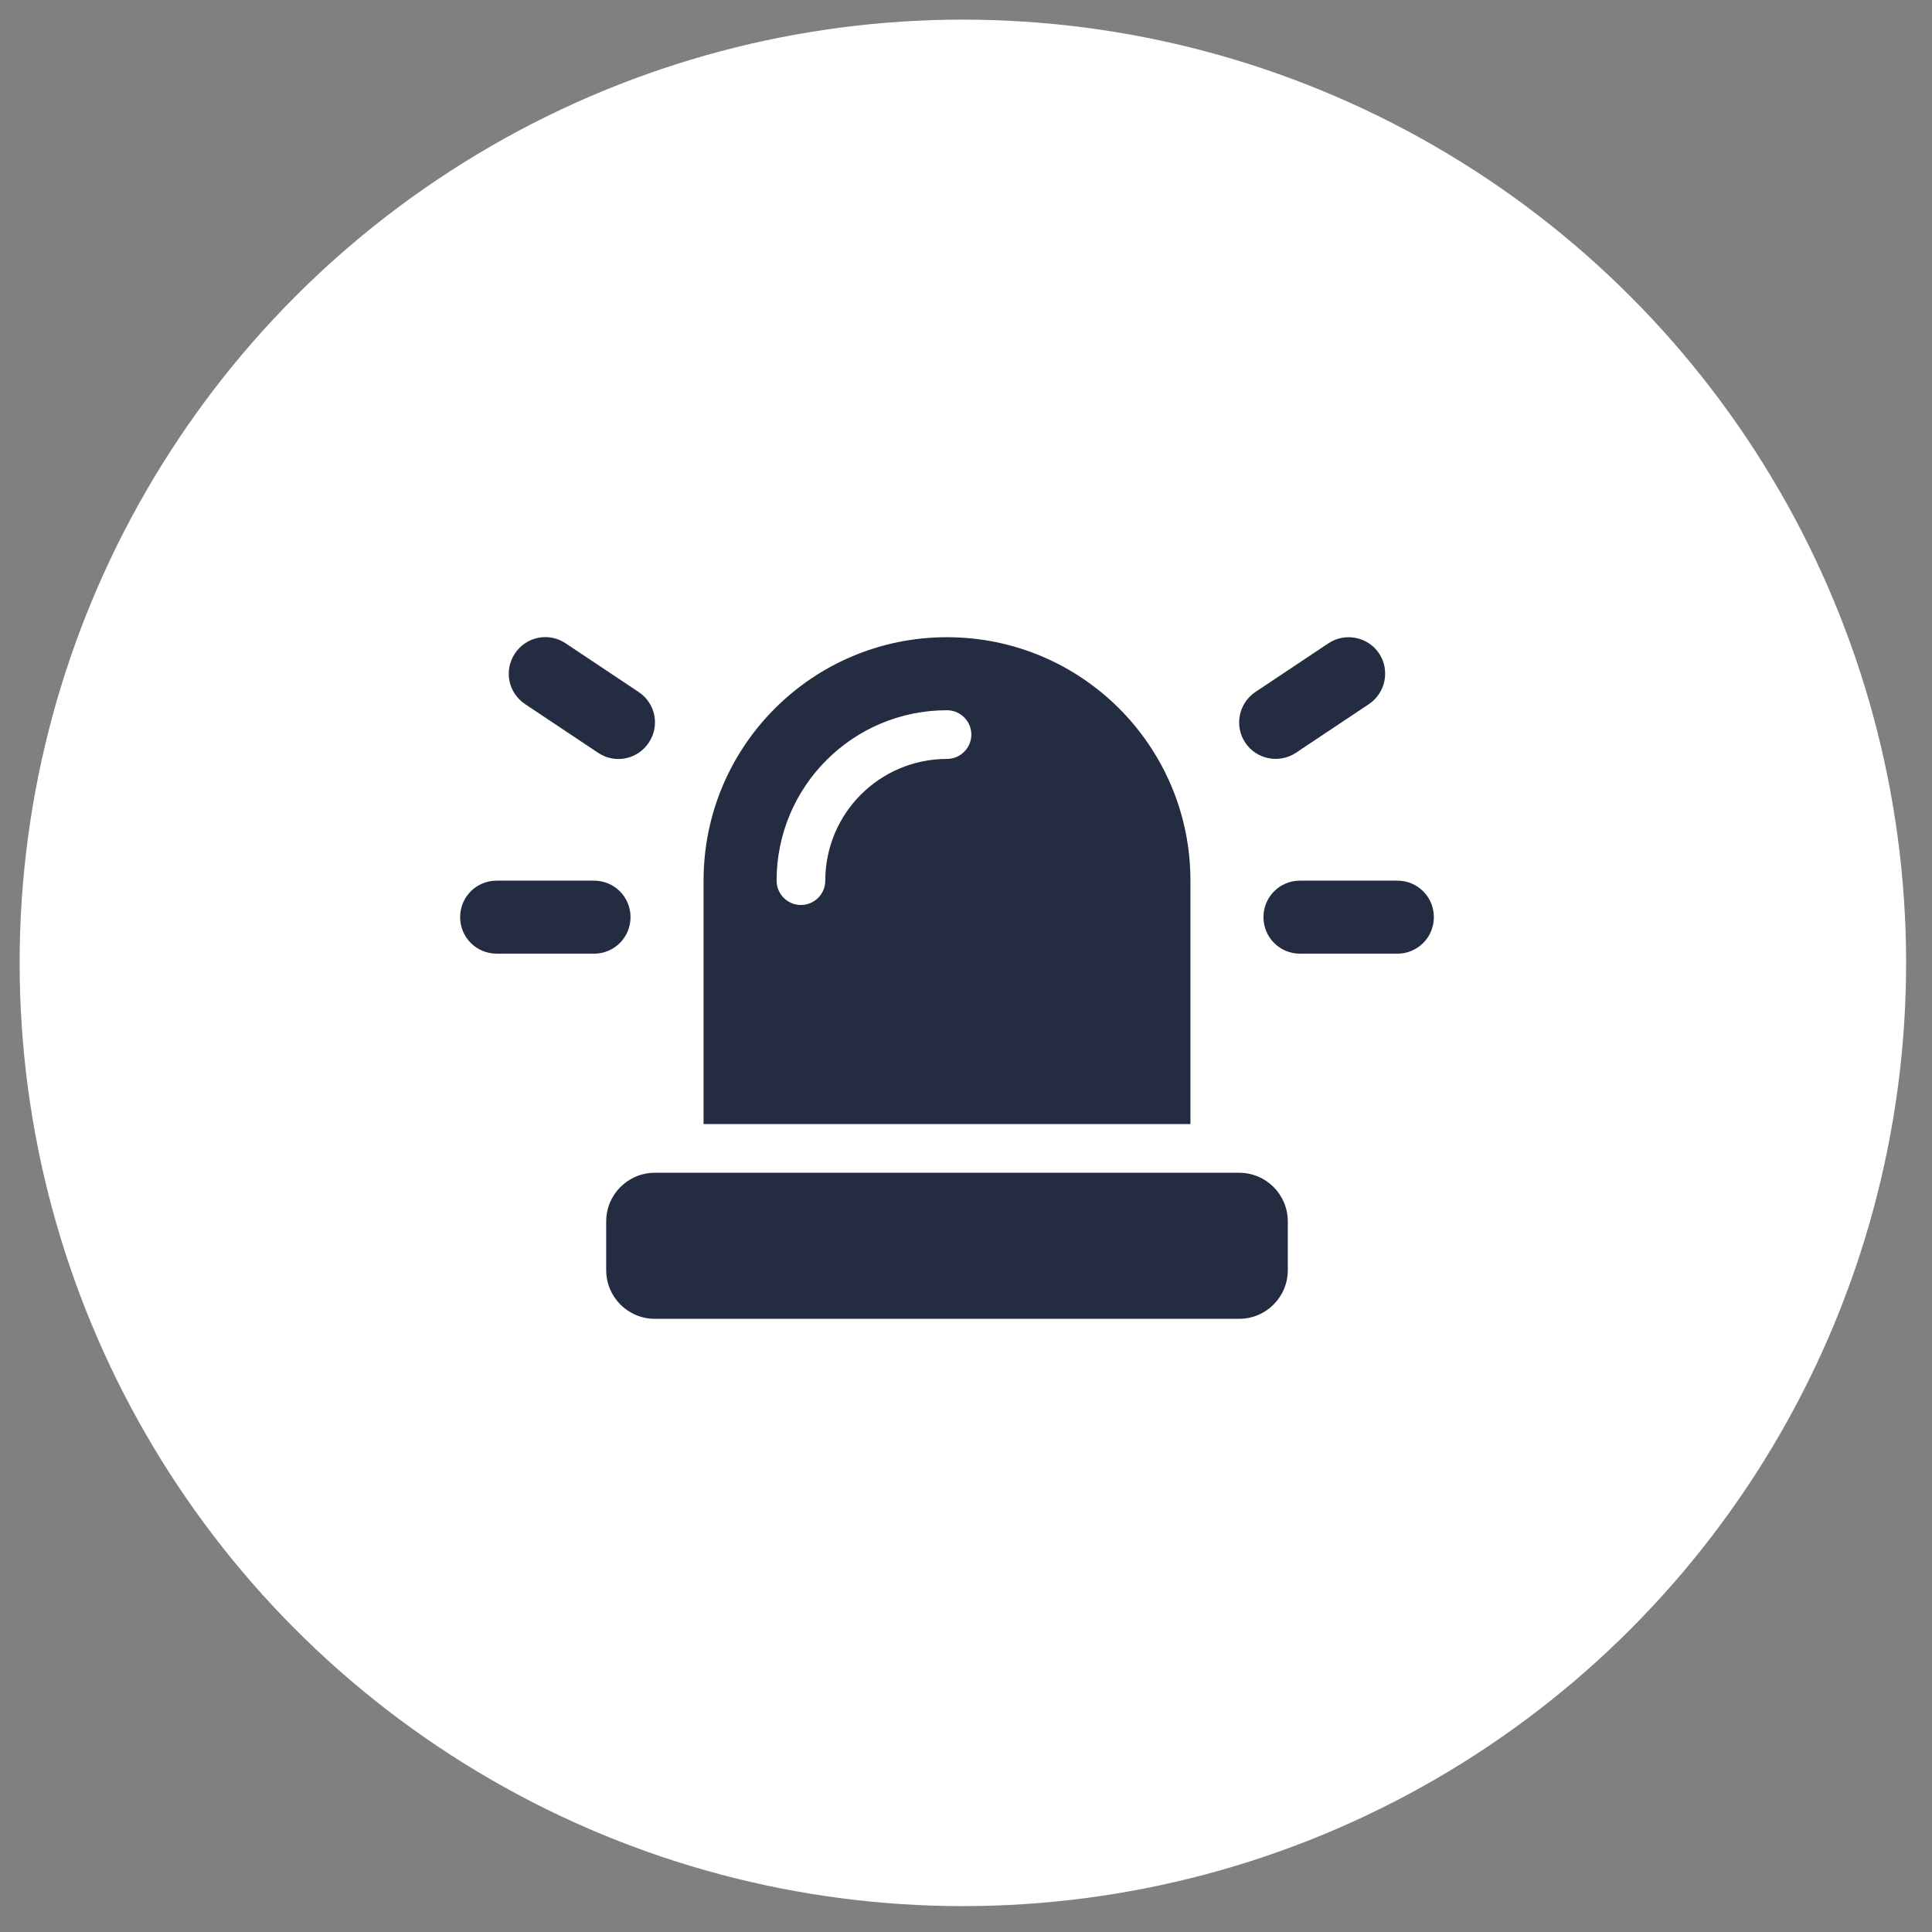
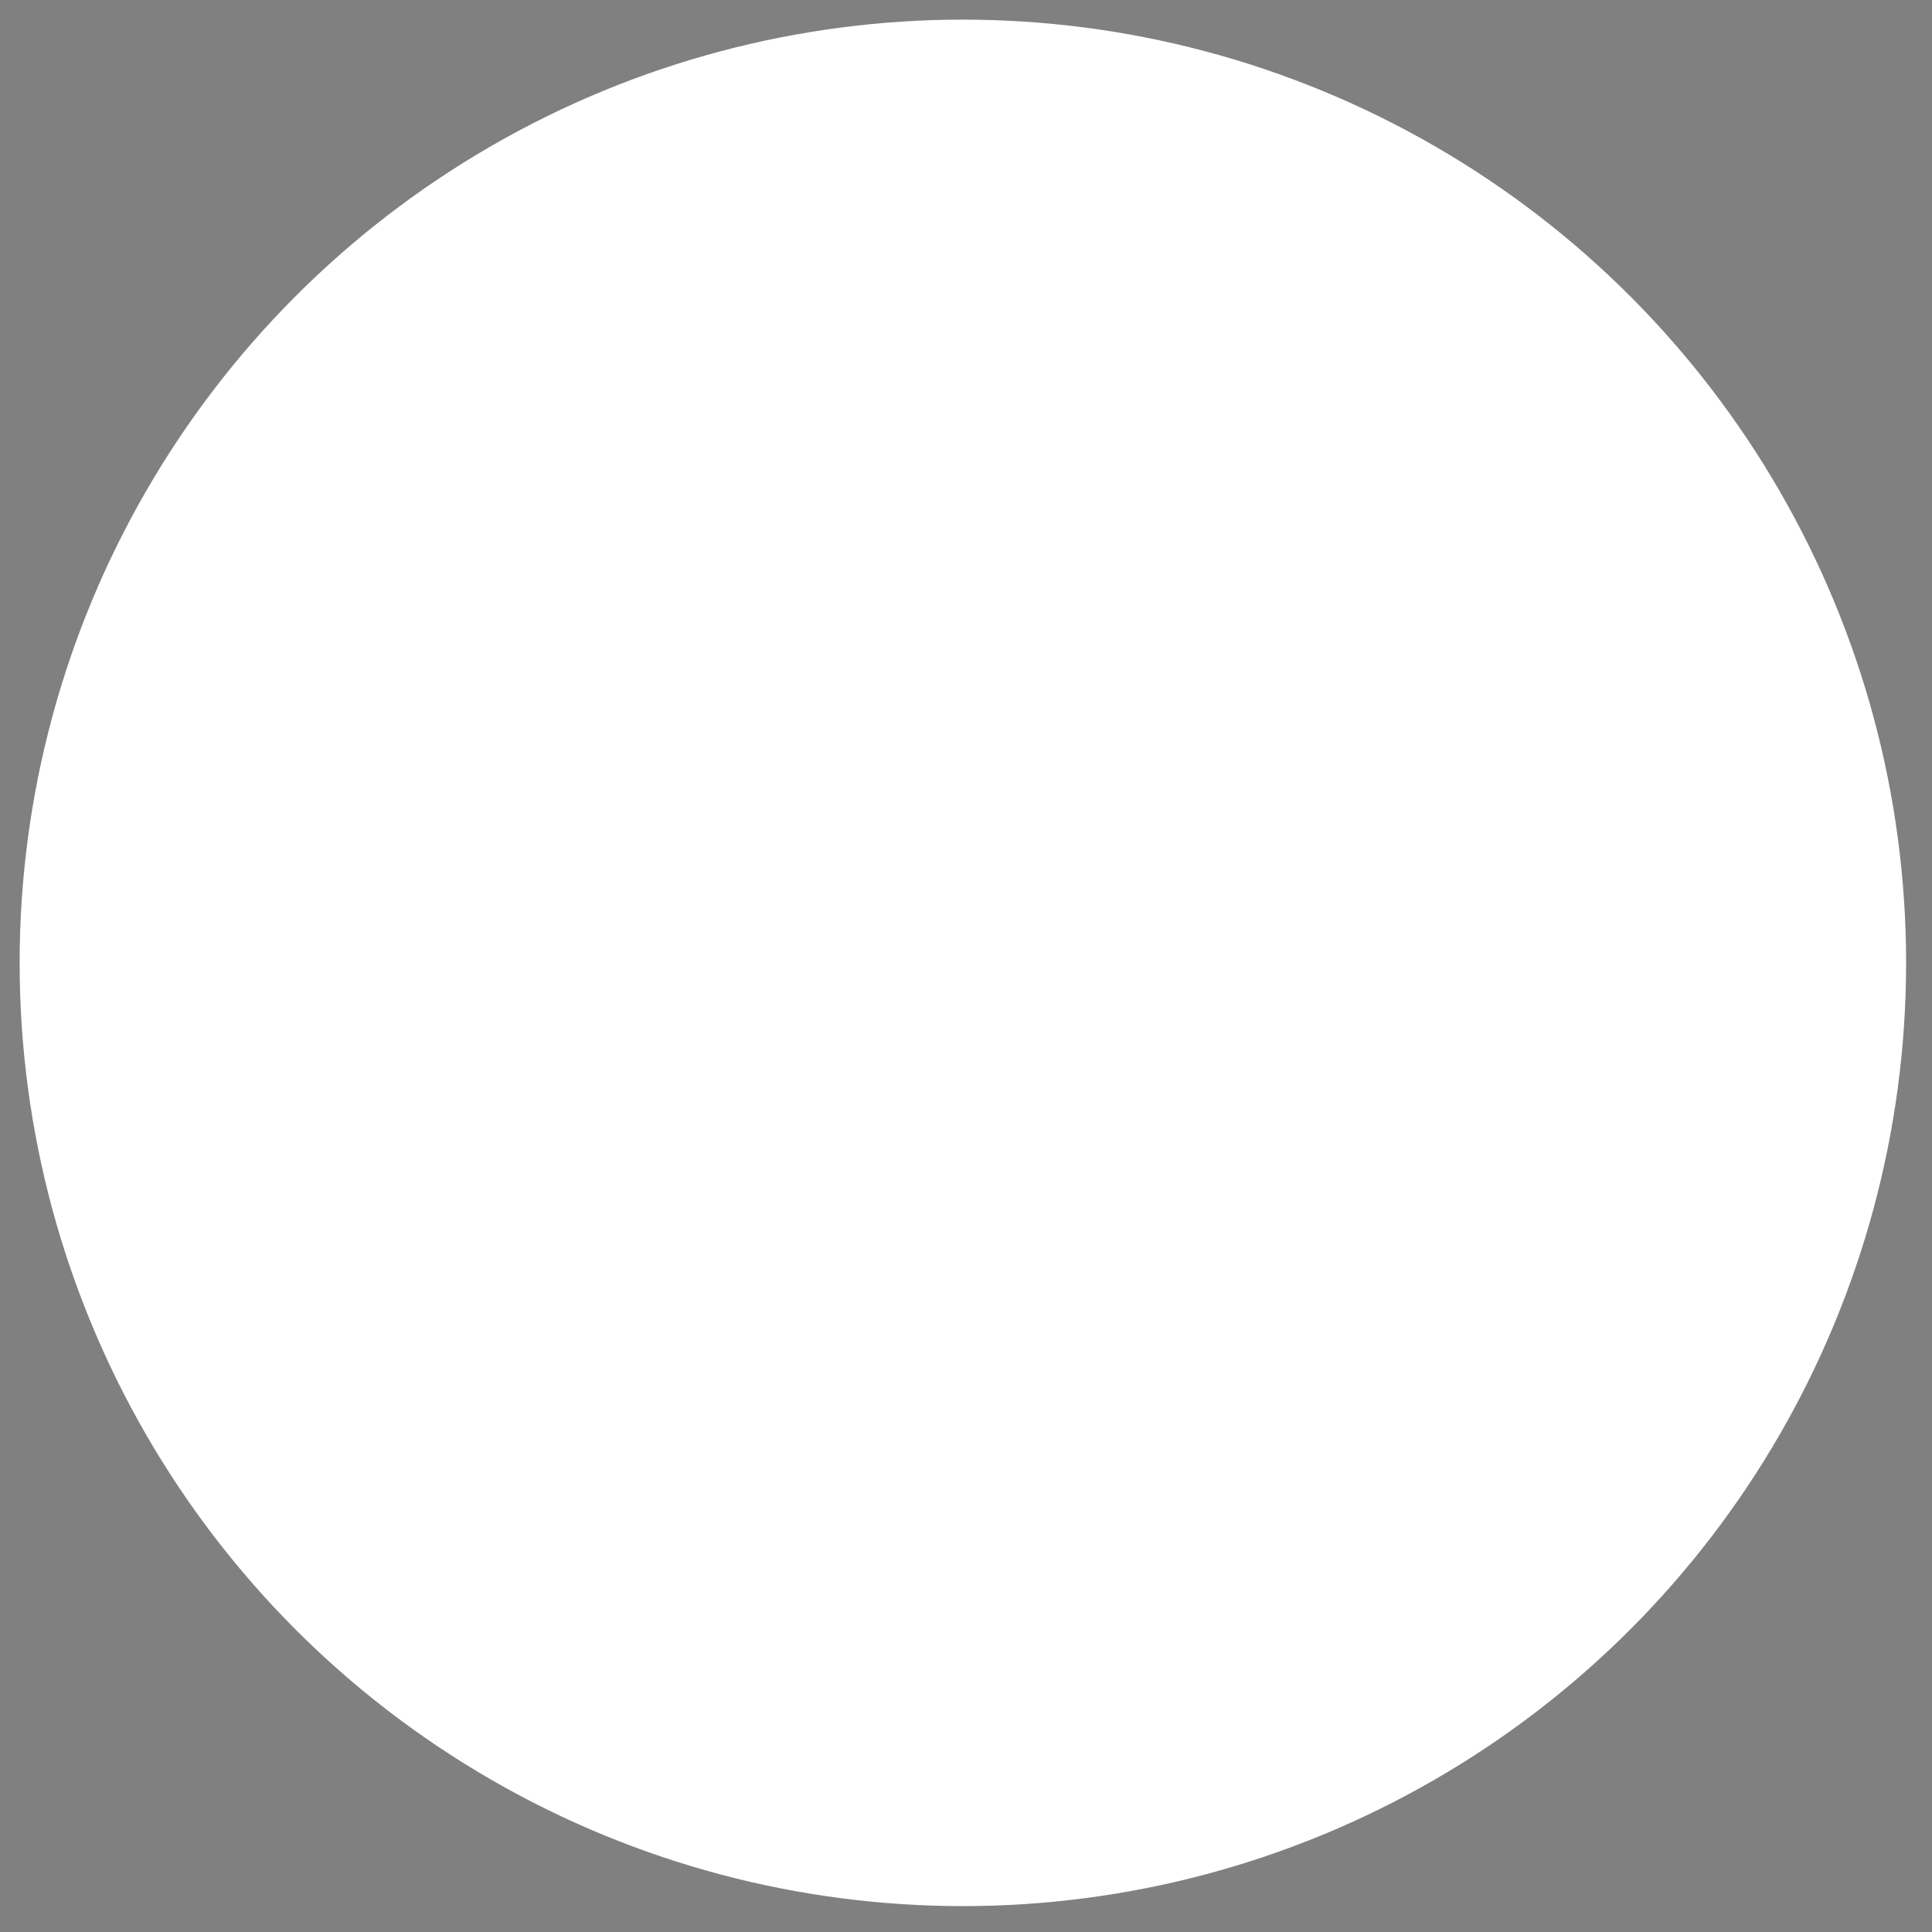
<svg xmlns="http://www.w3.org/2000/svg" width="55" height="55" viewBox="0 0 55 55" fill="none">
  <rect x="0" y="0" width="55" height="55" fill="#808080" stroke="none" />
  <circle cx="27.411" cy="27.411" r="26.852" fill="white" />
-   <path d="M16.101 18.313C15.624 17.992 14.979 18.122 14.659 18.603C14.338 19.084 14.468 19.725 14.949 20.045L17.028 21.431C17.504 21.752 18.15 21.622 18.47 21.141C18.791 20.66 18.661 20.019 18.18 19.699L16.101 18.313ZM38.97 20.045C39.446 19.725 39.576 19.079 39.26 18.603C38.944 18.127 38.294 17.997 37.818 18.313L35.739 19.699C35.262 20.019 35.132 20.665 35.449 21.141C35.765 21.618 36.414 21.747 36.891 21.431L38.97 20.045ZM14.139 25.07C13.563 25.07 13.099 25.533 13.099 26.109C13.099 26.685 13.563 27.149 14.139 27.149H16.911C17.487 27.149 17.95 26.685 17.95 26.109C17.95 25.533 17.487 25.07 16.911 25.07H14.139ZM37.008 25.07C36.432 25.07 35.968 25.533 35.968 26.109C35.968 26.685 36.432 27.149 37.008 27.149H39.78C40.356 27.149 40.819 26.685 40.819 26.109C40.819 25.533 40.356 25.07 39.78 25.07H37.008ZM26.959 18.14C23.131 18.14 20.029 21.241 20.029 25.07V32H33.889V25.07C33.889 21.241 30.788 18.14 26.959 18.14ZM23.494 25.07C23.494 25.451 23.183 25.763 22.801 25.763C22.42 25.763 22.108 25.451 22.108 25.07C22.108 22.389 24.278 20.219 26.959 20.219C27.34 20.219 27.652 20.53 27.652 20.912C27.652 21.293 27.34 21.605 26.959 21.605C25.045 21.605 23.494 23.155 23.494 25.07ZM17.257 34.772V36.158C17.257 36.924 17.877 37.544 18.643 37.544H35.275C36.042 37.544 36.661 36.924 36.661 36.158V34.772C36.661 34.005 36.042 33.386 35.275 33.386H18.643C17.877 33.386 17.257 34.005 17.257 34.772Z" fill="#242C42" />
</svg>